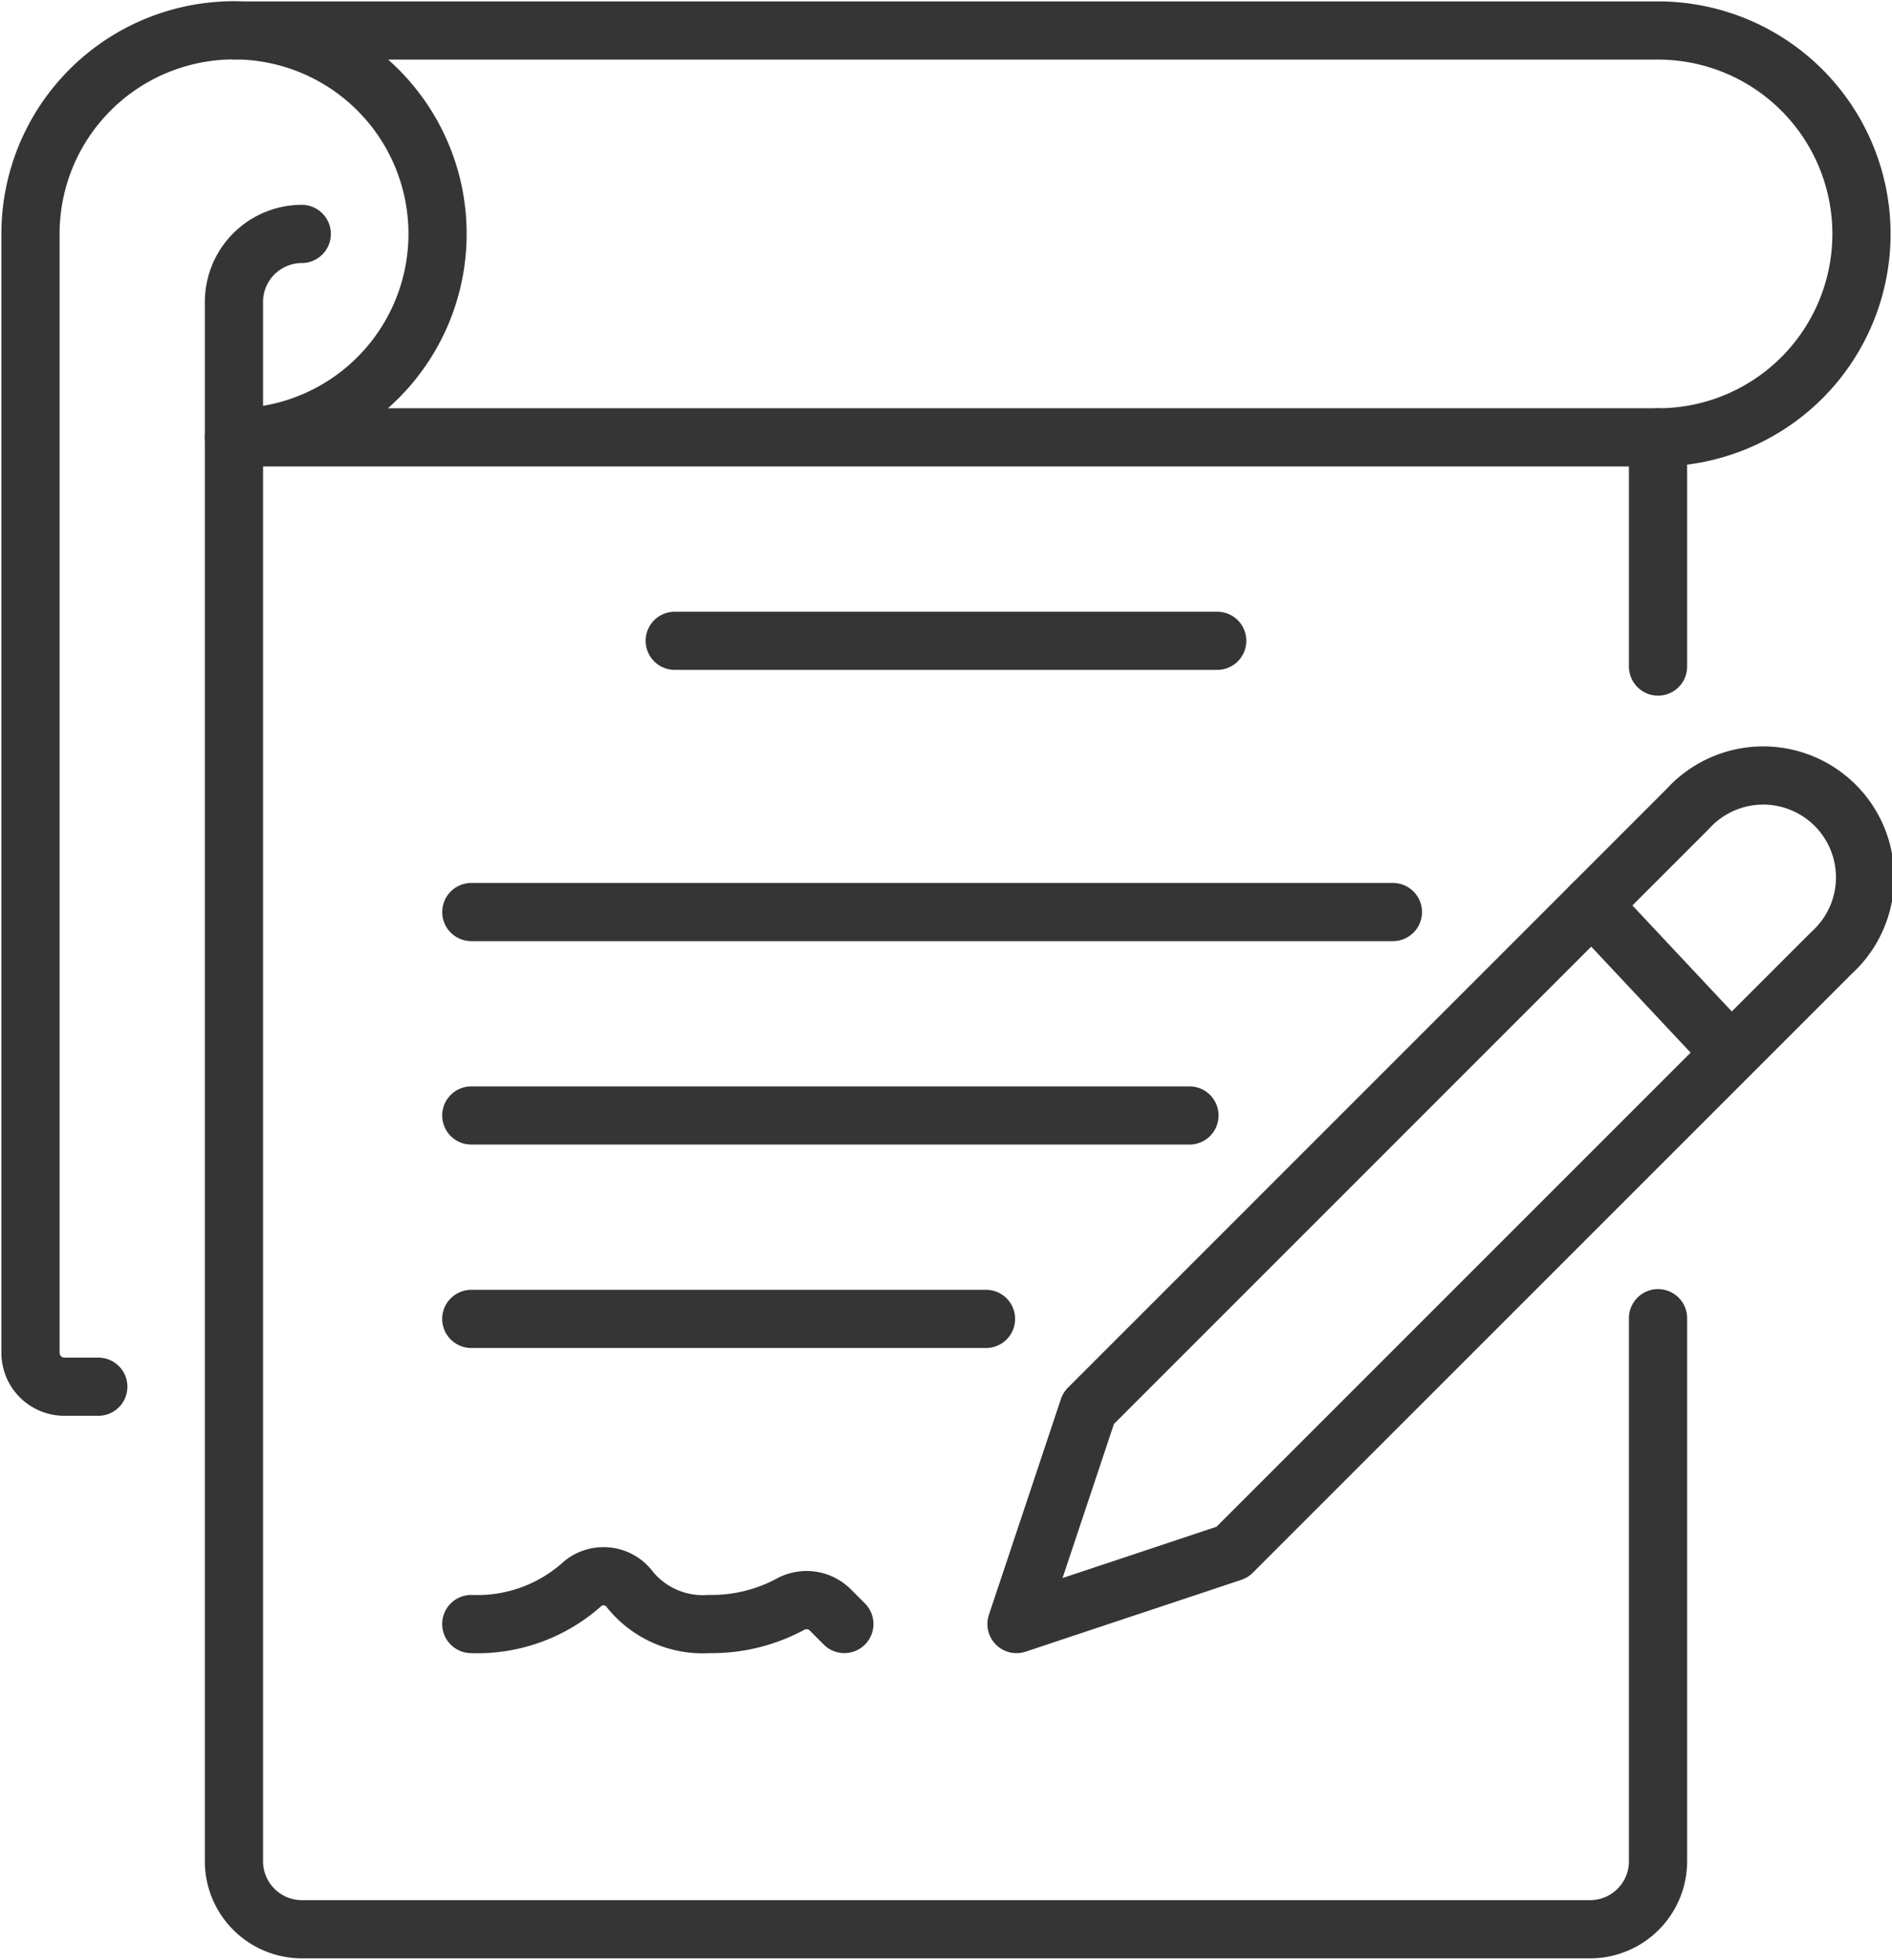
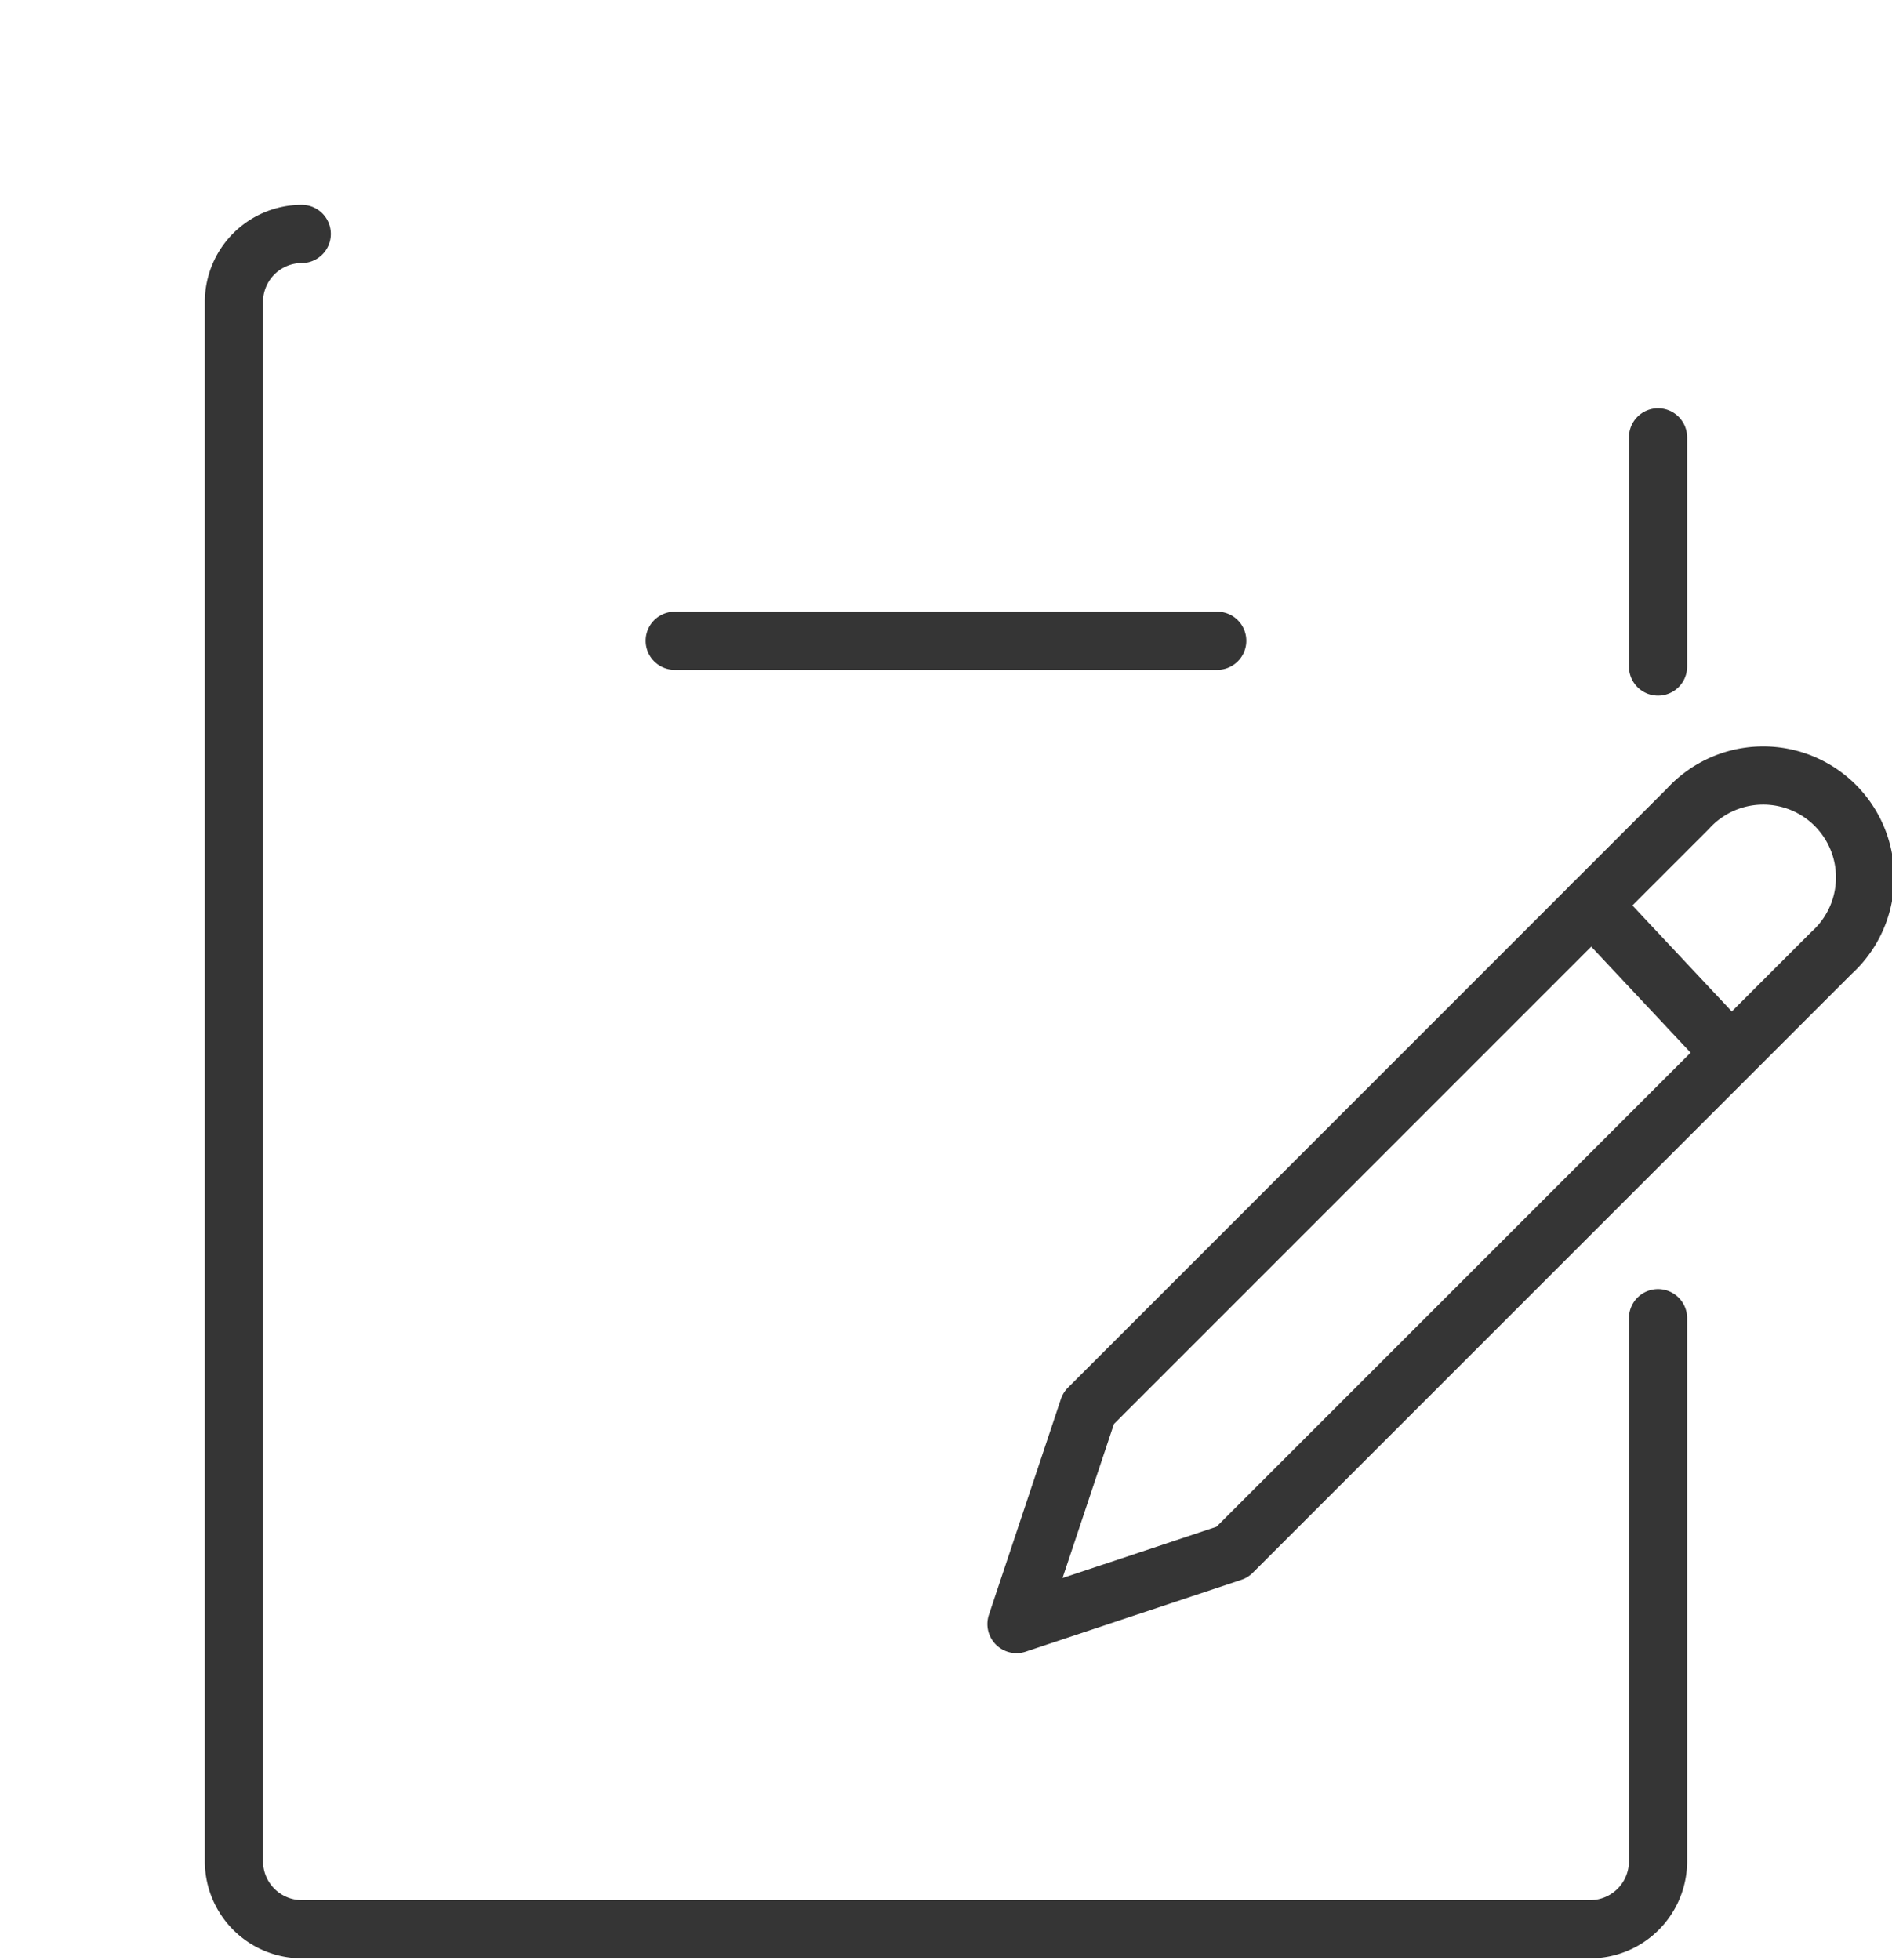
<svg xmlns="http://www.w3.org/2000/svg" id="グループ_368" data-name="グループ 368" width="65.016" height="67.346" viewBox="0 0 65.016 67.346">
  <defs>
    <clipPath id="clip-path">
      <rect id="長方形_337" data-name="長方形 337" width="65.016" height="67.346" fill="none" />
    </clipPath>
  </defs>
  <g id="グループ_367" data-name="グループ 367" transform="translate(0 0)" clip-path="url(#clip-path)">
    <path id="パス_335" data-name="パス 335" d="M33.326,54.581,35.8,47.166,52.275,30.688l4.119-4.12a3.5,3.5,0,1,1,4.944,4.944l-20.6,20.6Z" transform="translate(1.605 1.23)" fill="none" stroke="#353535" stroke-linecap="round" stroke-linejoin="round" stroke-width="2" />
    <line id="線_28" data-name="線 28" x1="4.602" y1="4.91" transform="translate(54.704 31.094)" fill="none" stroke="#353535" stroke-linecap="round" stroke-linejoin="round" stroke-width="2" />
    <path id="パス_336" data-name="パス 336" d="M56.607,44.932V63.6a2.337,2.337,0,0,1-2.33,2.331H10A2.338,2.338,0,0,1,7.67,63.6V10A2.337,2.337,0,0,1,10,7.67" transform="translate(0.369 0.369)" fill="none" stroke="#353535" stroke-linecap="round" stroke-linejoin="round" stroke-width="2" />
    <line id="線_29" data-name="線 29" y1="7.877" transform="translate(56.976 15.03)" fill="none" stroke="#353535" stroke-linecap="round" stroke-linejoin="round" stroke-width="2" />
    <line id="線_30" data-name="線 30" x2="18.642" transform="translate(23.186 22.021)" fill="none" stroke="#353535" stroke-linecap="round" stroke-linejoin="round" stroke-width="2" />
-     <line id="線_31" data-name="線 31" x1="31.669" transform="translate(16.196 31.343)" fill="none" stroke="#353535" stroke-linecap="round" stroke-linejoin="round" stroke-width="2" />
-     <line id="線_32" data-name="線 32" x1="24.679" transform="translate(16.195 38.334)" fill="none" stroke="#353535" stroke-linecap="round" stroke-linejoin="round" stroke-width="2" />
-     <line id="線_33" data-name="線 33" x1="17.688" transform="translate(16.195 45.325)" fill="none" stroke="#353535" stroke-linecap="round" stroke-linejoin="round" stroke-width="2" />
-     <path id="パス_337" data-name="パス 337" d="M3.33,47.607H2.164A1.165,1.165,0,0,1,1,46.441V7.991a6.994,6.994,0,1,1,6.991,6.991H56.928A6.991,6.991,0,0,0,56.928,1H7.991" transform="translate(0.048 0.048)" fill="none" stroke="#353535" stroke-linecap="round" stroke-linejoin="round" stroke-width="2" />
-     <path id="パス_338" data-name="パス 338" d="M15.451,53.323a5.4,5.4,0,0,0,3.77-1.334,1.126,1.126,0,0,1,1.689.159,3.218,3.218,0,0,0,2.7,1.175,5.722,5.722,0,0,0,2.809-.681,1.152,1.152,0,0,1,1.373.2l.479.48" transform="translate(0.744 2.488)" fill="none" stroke="#353535" stroke-linecap="round" stroke-linejoin="round" stroke-width="2" />
  </g>
</svg>